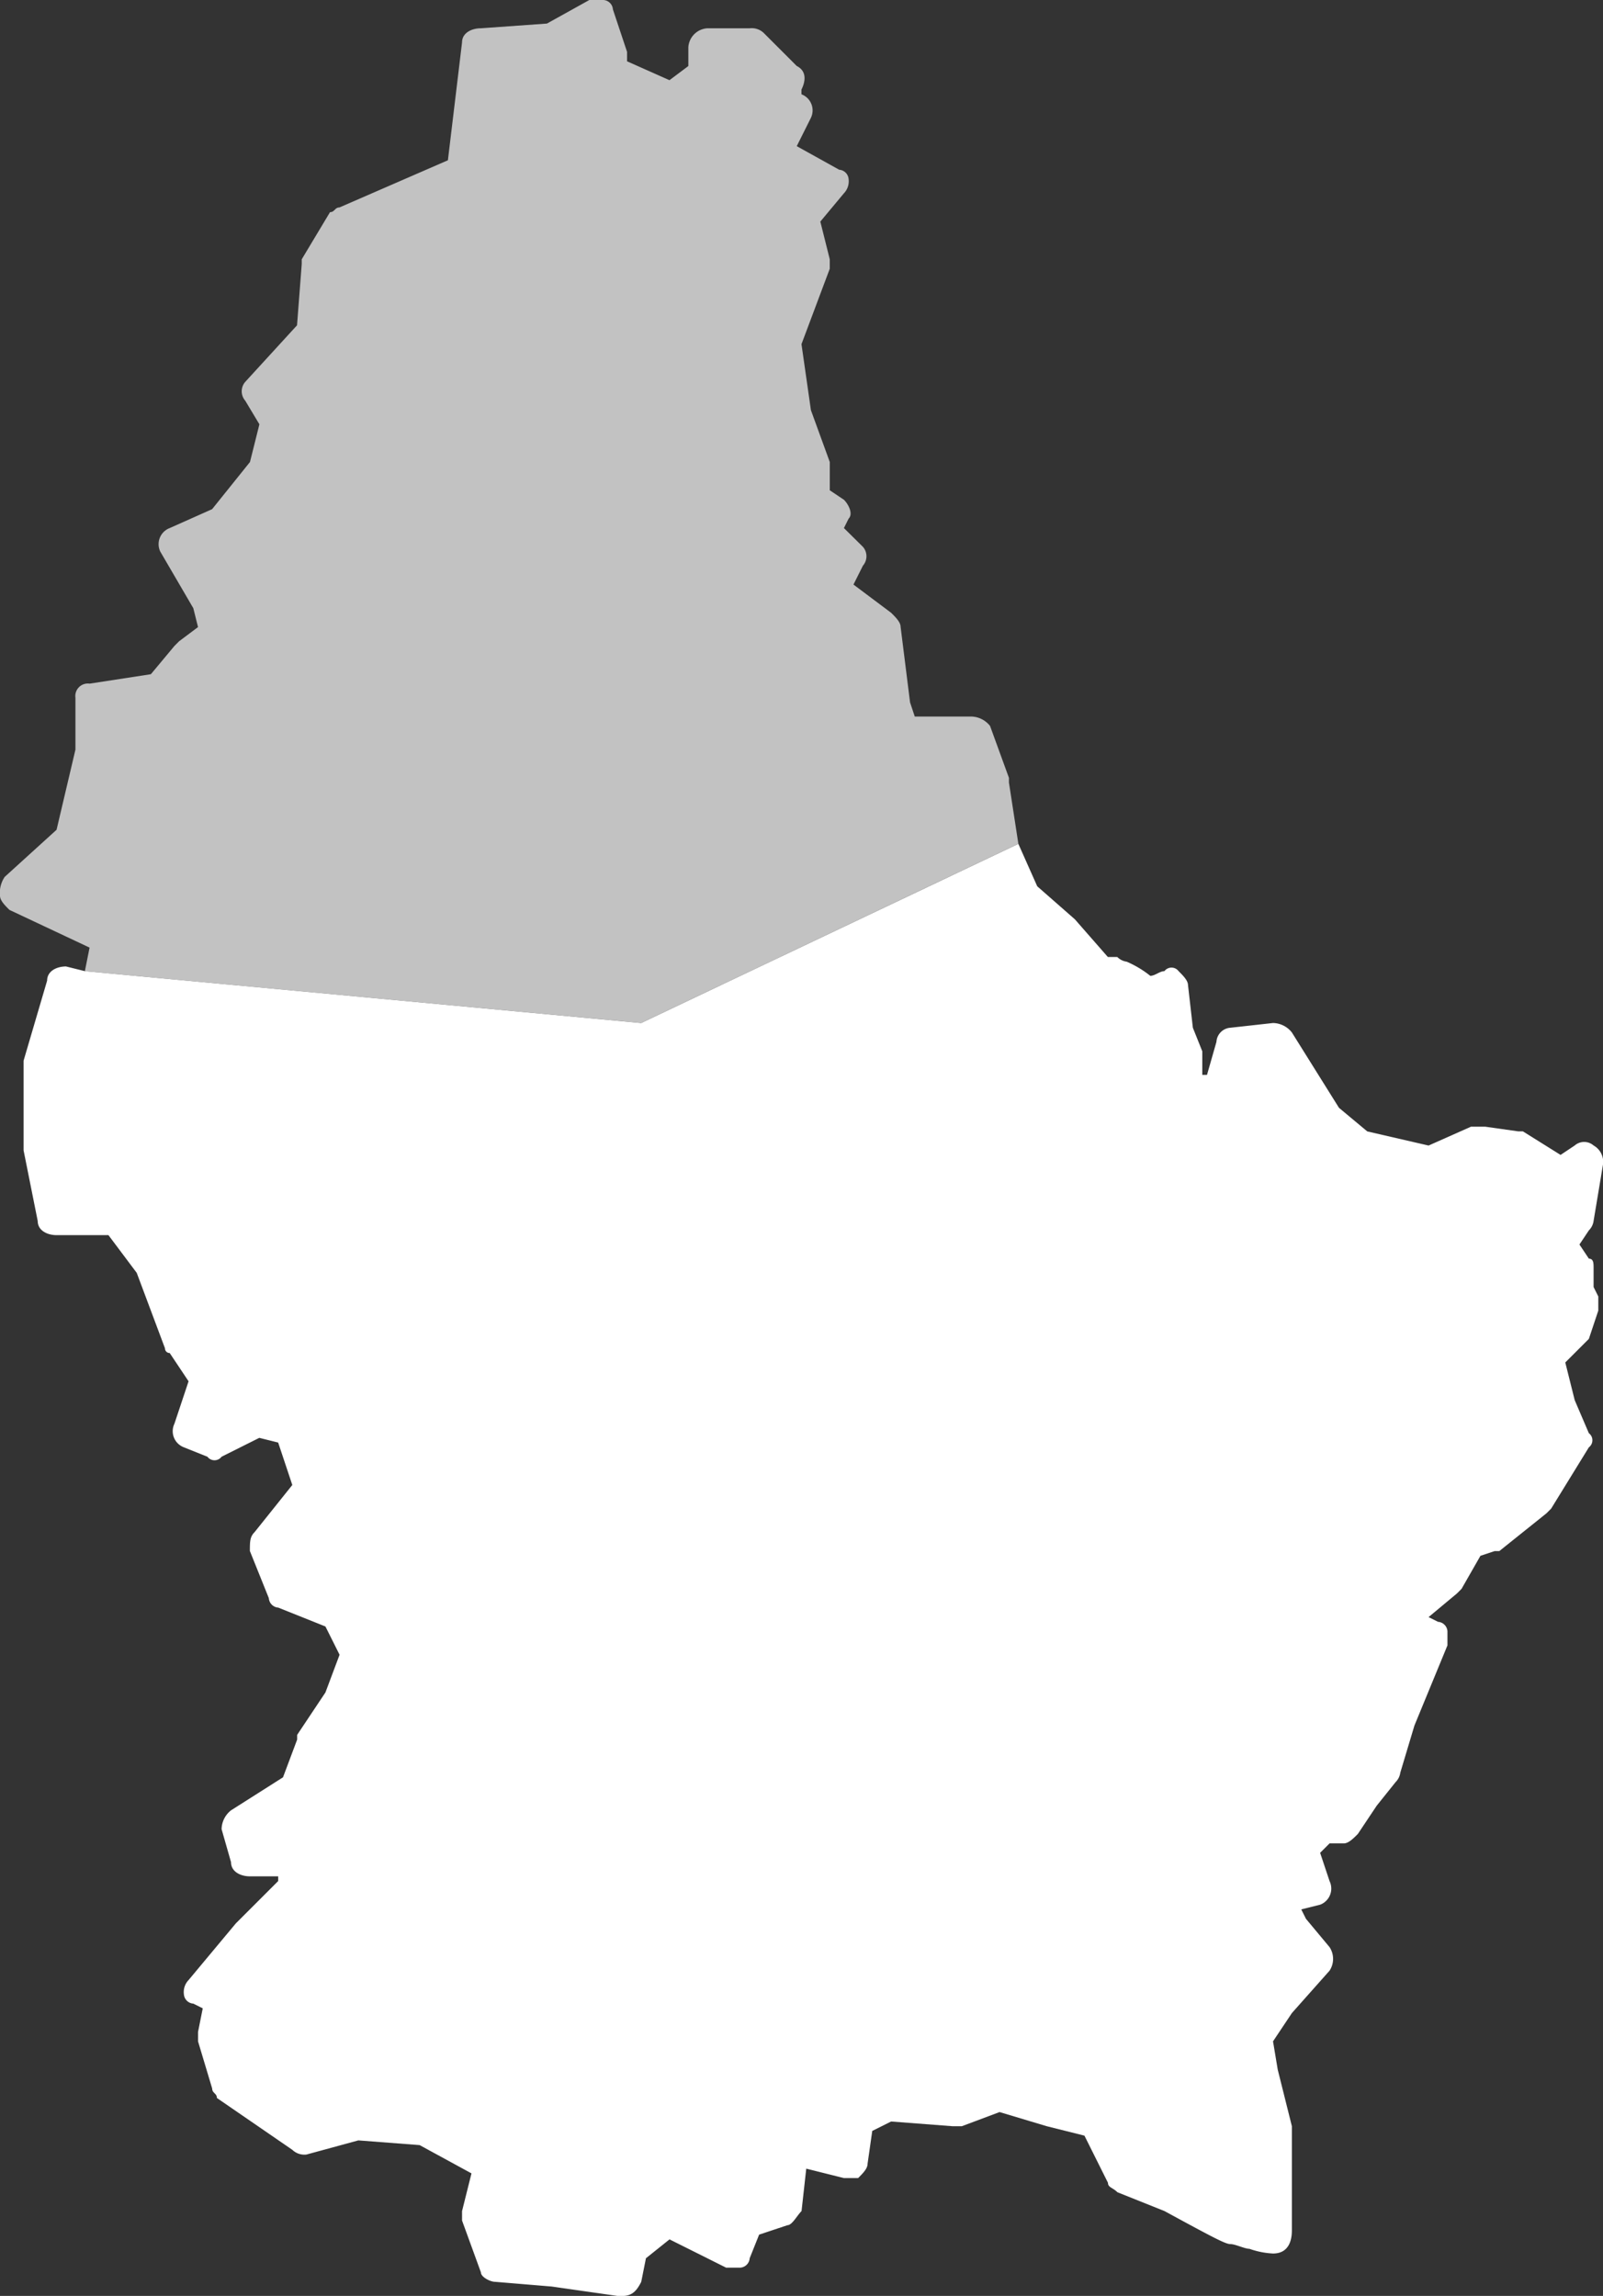
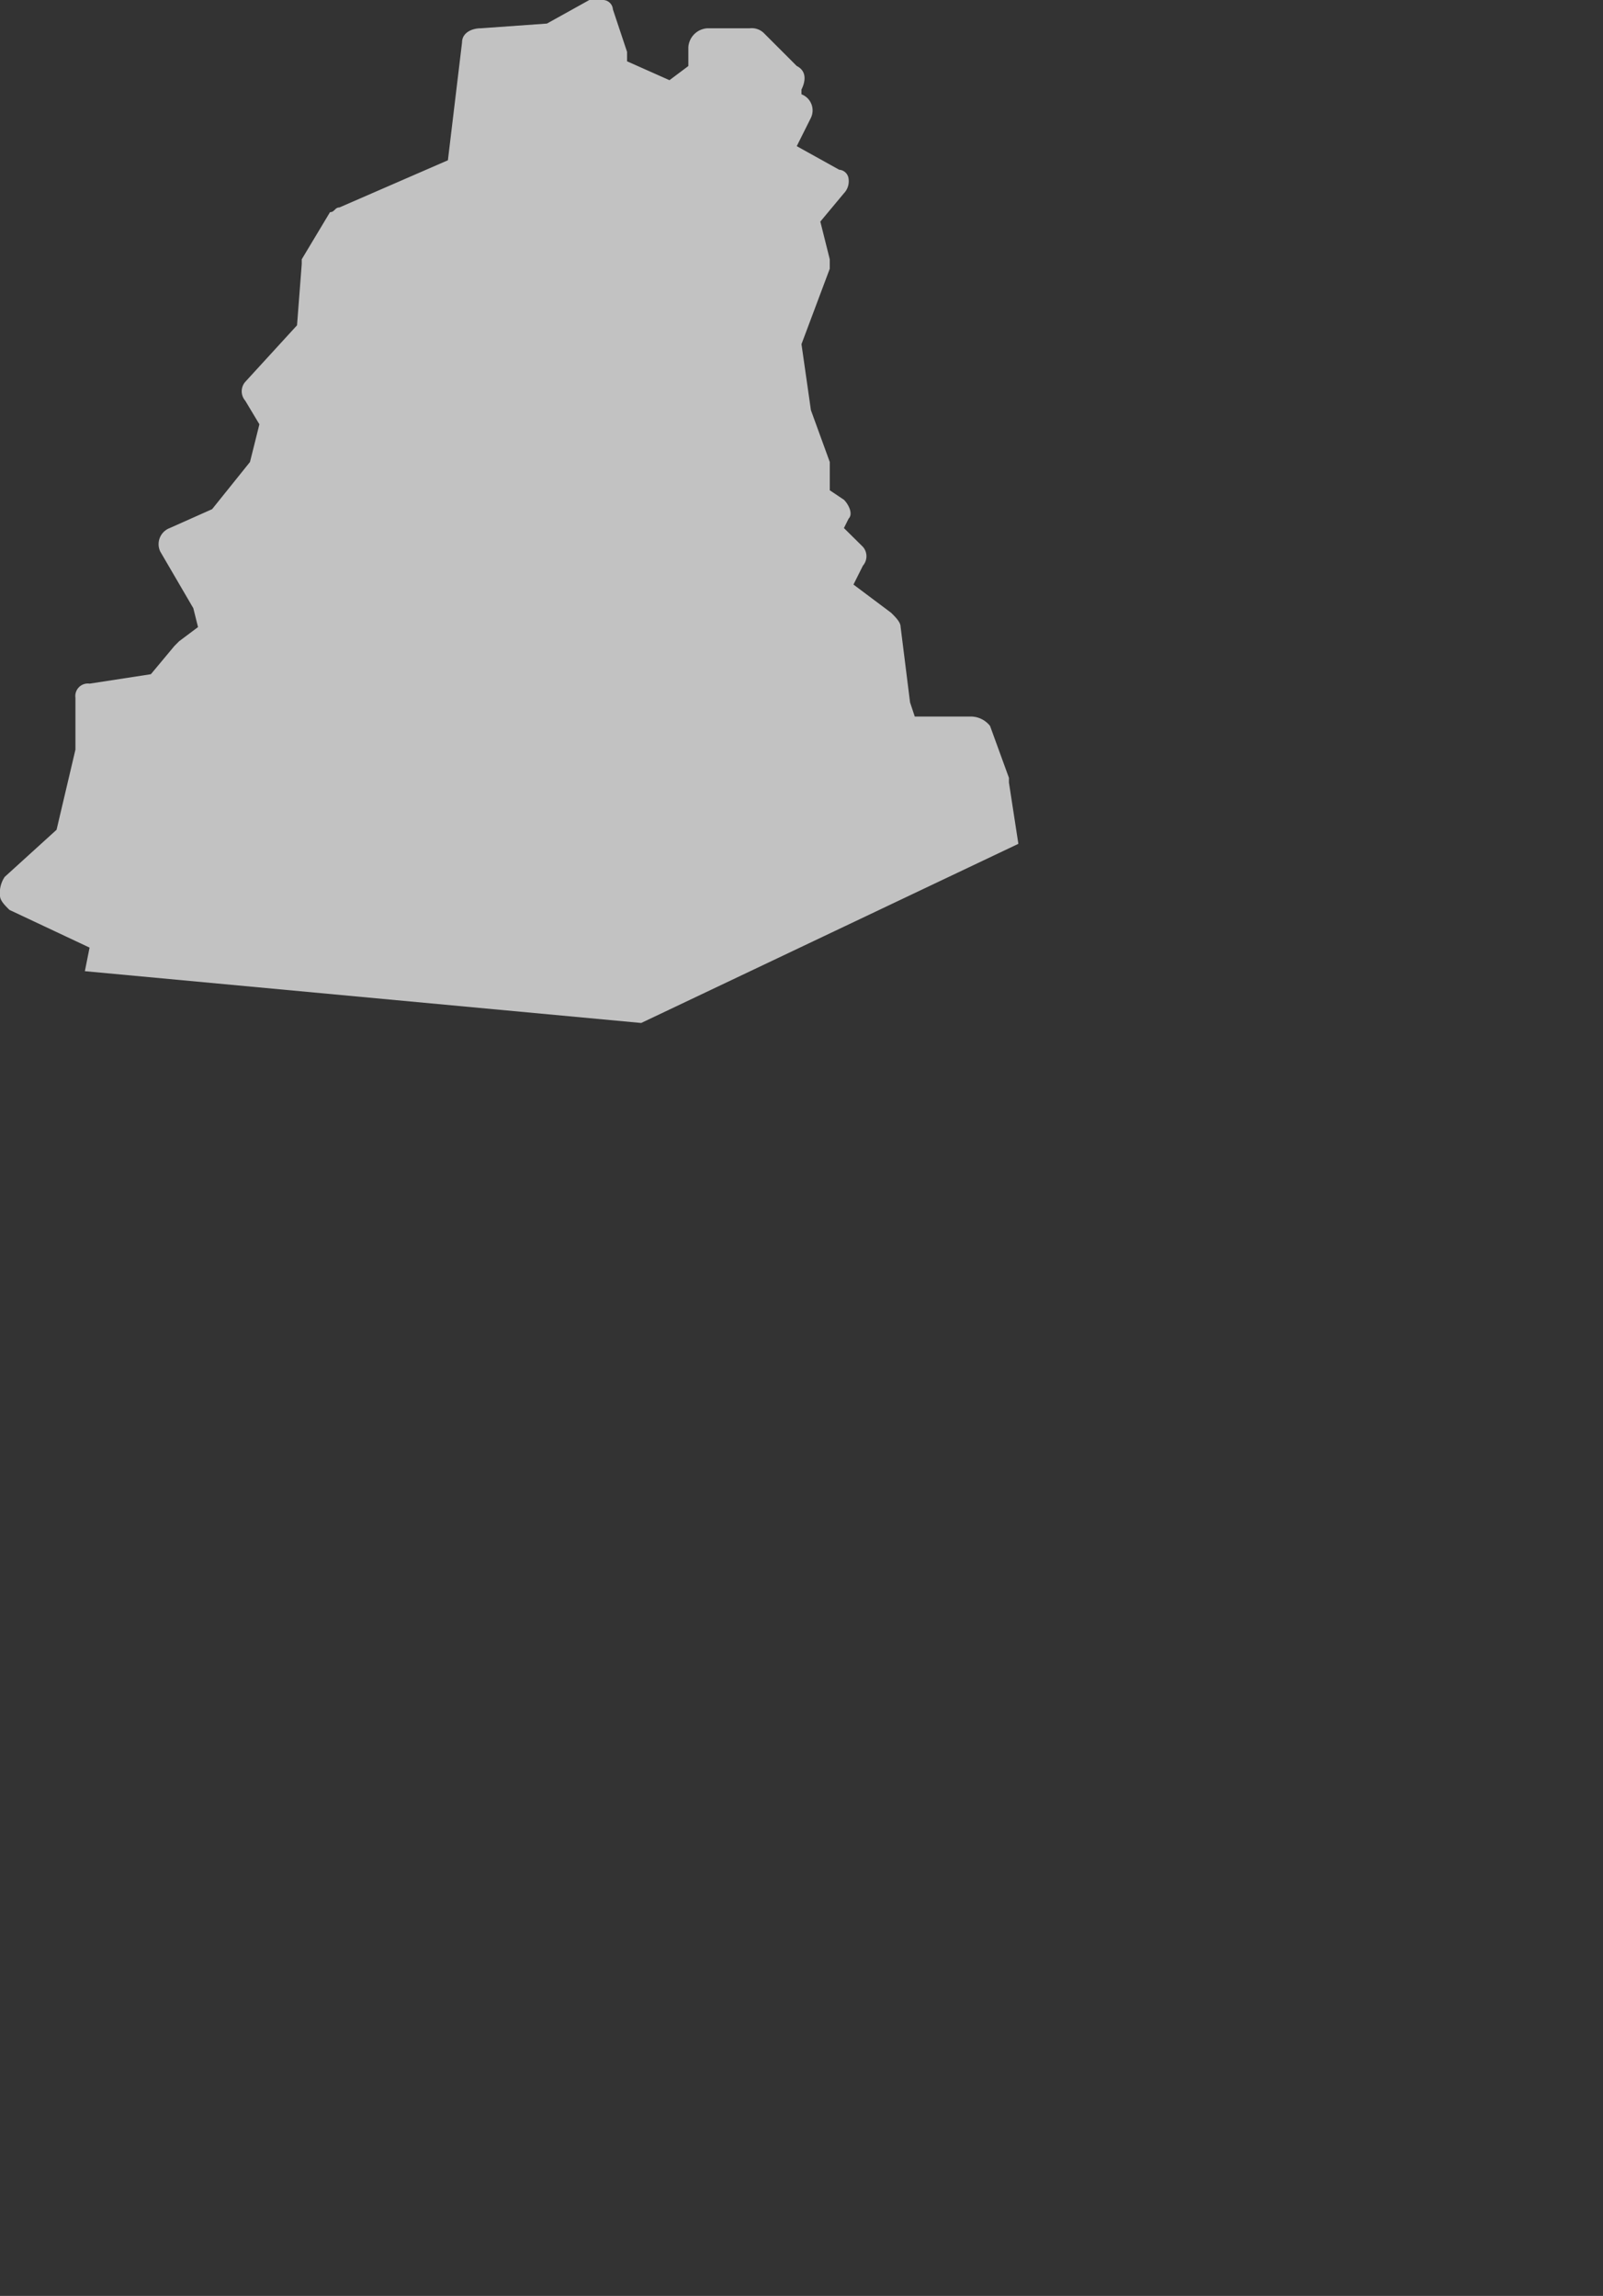
<svg xmlns="http://www.w3.org/2000/svg" id="Group_40" data-name="Group 40" width="72.548" height="103.914" viewBox="0 0 72.548 103.914">
  <rect x="0" y="0" width="72.548" height="103.914" fill="#333333" stroke="none" />
  <path id="Path_222" data-name="Path 222" d="M29.019,46.4l17.07-8.108-.427-2.774v-.213l-.854-2.347a1.109,1.109,0,0,0-.854-.427H41.4l-.213-.64-.427-3.414c0-.213-.213-.427-.427-.64l-1.707-1.28.427-.854a.649.649,0,0,0,0-.854L38.194,24l.213-.427c.213-.213,0-.64-.213-.854l-.64-.427v-1.28L36.7,18.664l-.427-2.987,1.28-3.414v-.427l-.427-1.707,1.067-1.28a.784.784,0,0,0,.213-.64.459.459,0,0,0-.427-.427l-1.92-1.067.64-1.28a.779.779,0,0,0-.427-1.067h0V4.154c.213-.427.213-.854-.213-1.067L34.567,1.594a.784.784,0,0,0-.64-.213h-1.92a.918.918,0,0,0-.854.854v.854l-.854.64-1.92-.854V2.447l-.64-1.92A.459.459,0,0,0,27.312.1h-.64l-1.92,1.067-2.987.213c-.427,0-.854.213-.854.64l-.64,5.334L15.363,9.489c-.213,0-.213.213-.427.213l-1.28,2.134v.213l-.213,2.774L11.1,17.383a.649.649,0,0,0,0,.854l.64,1.067-.427,1.707L9.6,23.145,7.682,24a.779.779,0,0,0-.427,1.067l1.494,2.561.213.854-.854.64-.213.213-1.067,1.28-2.774.427a.566.566,0,0,0-.64.64v2.347l-.854,3.627L.213,39.788A1.283,1.283,0,0,0,0,40.642c0,.213.213.427.427.64l3.627,1.707-.213,1.067Z" transform="translate(0 -0.1)" fill="#fff" opacity="0.7" />
-   <path id="Path_223" data-name="Path 223" d="M2.42,23.548c-.427,0-.854.213-.854.64L.5,27.815v4.054h0l.64,3.2c0,.427.427.64.854.64H4.341l1.28,1.707L6.9,40.831a.209.209,0,0,0,.213.213l.854,1.28-.64,1.92a.779.779,0,0,0,.427,1.067l1.067.427a.4.4,0,0,0,.64,0l1.707-.854.854.213.64,1.92-1.707,2.134c-.213.213-.213.427-.213.854L11.6,52.14a.459.459,0,0,0,.427.427l2.134.854.64,1.28-.64,1.707-1.28,1.92v.213l-.64,1.707L9.889,61.742a1.109,1.109,0,0,0-.427.854l.427,1.494c0,.427.427.64.854.64h1.28v.213l-1.92,1.92h0L7.968,69.424a.784.784,0,0,0-.213.64.459.459,0,0,0,.427.427l.427.213-.213,1.067V72.2l.64,2.134c0,.213.213.213.213.427l3.414,2.347a.784.784,0,0,0,.64.213l2.347-.64,2.774.213,2.347,1.28-.427,1.707v.427l.854,2.347c0,.213.427.427.64.427l2.561.213,2.987.427H27.6c.427,0,.64-.213.854-.64l.213-1.067,1.067-.854,2.561,1.28h.64a.459.459,0,0,0,.427-.427l.427-1.067,1.28-.427c.213,0,.427-.427.64-.64l.213-1.92,1.707.427h.64c.213-.213.427-.427.427-.64l.213-1.494.854-.427,2.774.213h.427l1.707-.64,2.134.64h0l1.707.427L49.577,78.6c0,.213.213.213.427.427l2.134.854c2.347,1.28,2.774,1.494,2.987,1.494s.64.213.854.213a3.734,3.734,0,0,0,1.067.213c.854,0,.854-.854.854-1.067V76.038l-.64-2.56-.213-1.28.854-1.28L59.605,69a.969.969,0,0,0,0-1.067l-1.067-1.28-.213-.427.854-.213a.779.779,0,0,0,.427-1.067l-.427-1.28.427-.427h.64c.213,0,.427-.213.64-.427l.854-1.28.854-1.067a.745.745,0,0,0,.213-.427l.64-2.134,1.494-3.627v-.64a.459.459,0,0,0-.427-.427l-.427-.213,1.28-1.067.213-.213.854-1.494.64-.213h.213L69.421,48.3l.213-.213,1.707-2.774a.4.4,0,0,0,0-.64l-.64-1.494-.427-1.707.854-.854.213-.213.427-1.28v-.64l-.213-.427V37.2c0-.213,0-.427-.213-.427l-.427-.64.427-.64a.745.745,0,0,0,.213-.427l.427-2.561a.852.852,0,0,0-.427-.854.649.649,0,0,0-.854,0l-.64.427-1.707-1.067H68.14L66.647,30.8h-.64l-1.92.854-2.774-.64-1.28-1.067L57.9,26.535a1.109,1.109,0,0,0-.854-.427l-1.92.213a.681.681,0,0,0-.64.64l-.427,1.494h-.213V27.389l-.427-1.067L53.2,24.4c0-.213-.213-.427-.427-.64a.4.4,0,0,0-.64,0c-.213,0-.427.213-.64.213a4.664,4.664,0,0,0-1.067-.64A.745.745,0,0,1,50,23.121h-.427l-1.494-1.707h0L46.376,19.92,45.522,18l-17.07,8.108L3.274,23.761Z" transform="translate(0.567 20.194)" fill="#fff" />
</svg>